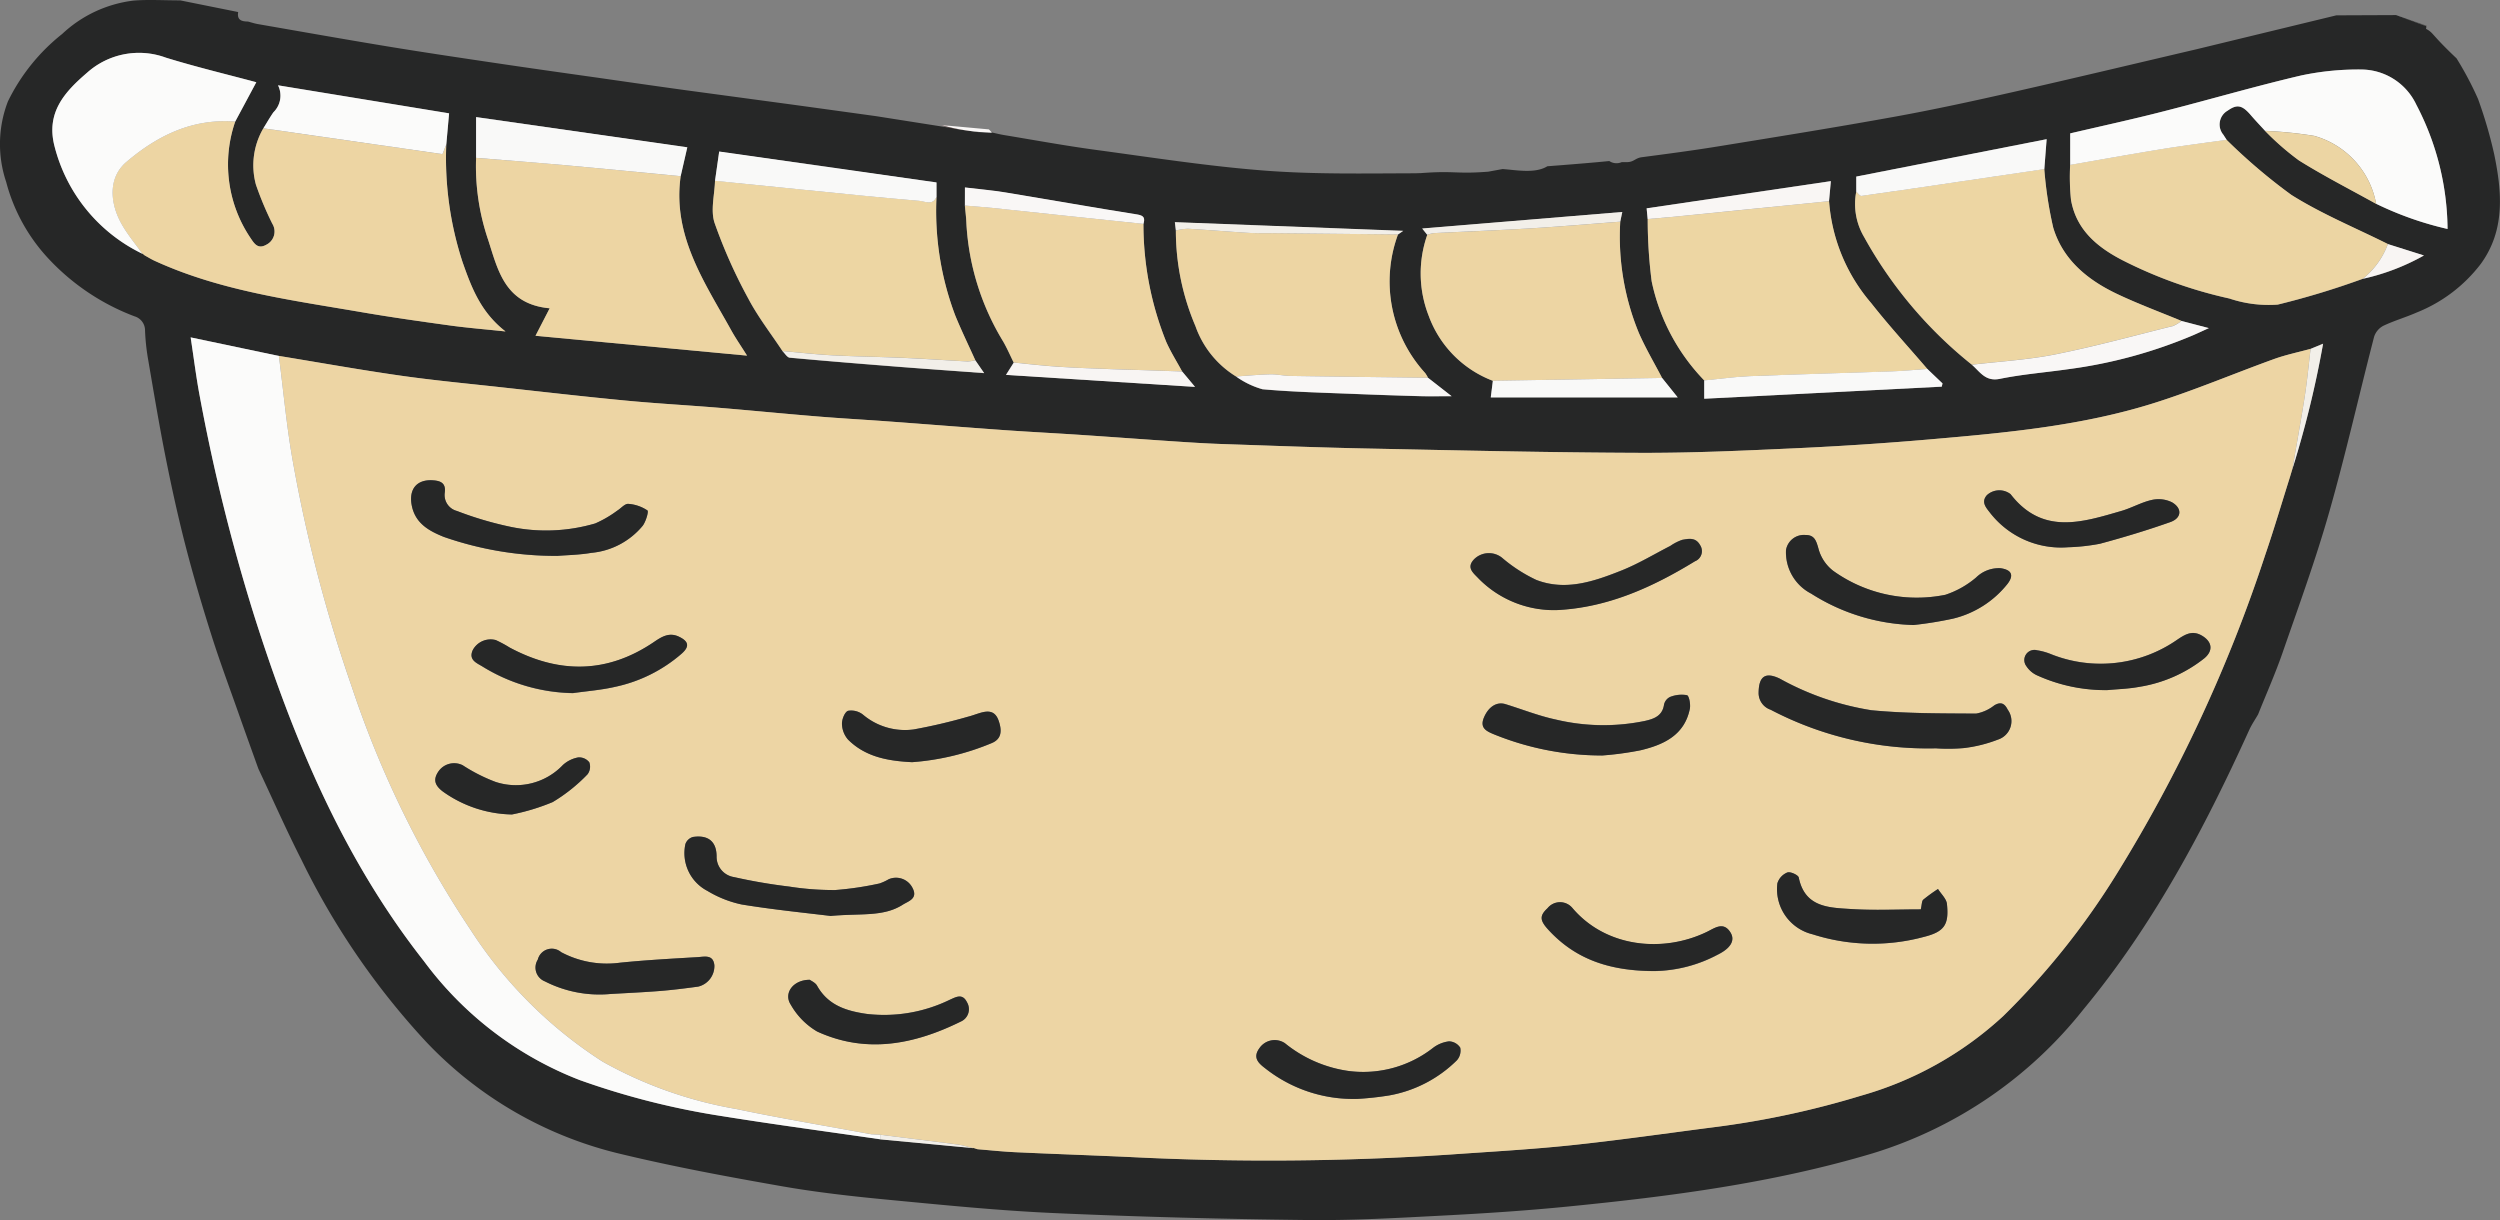
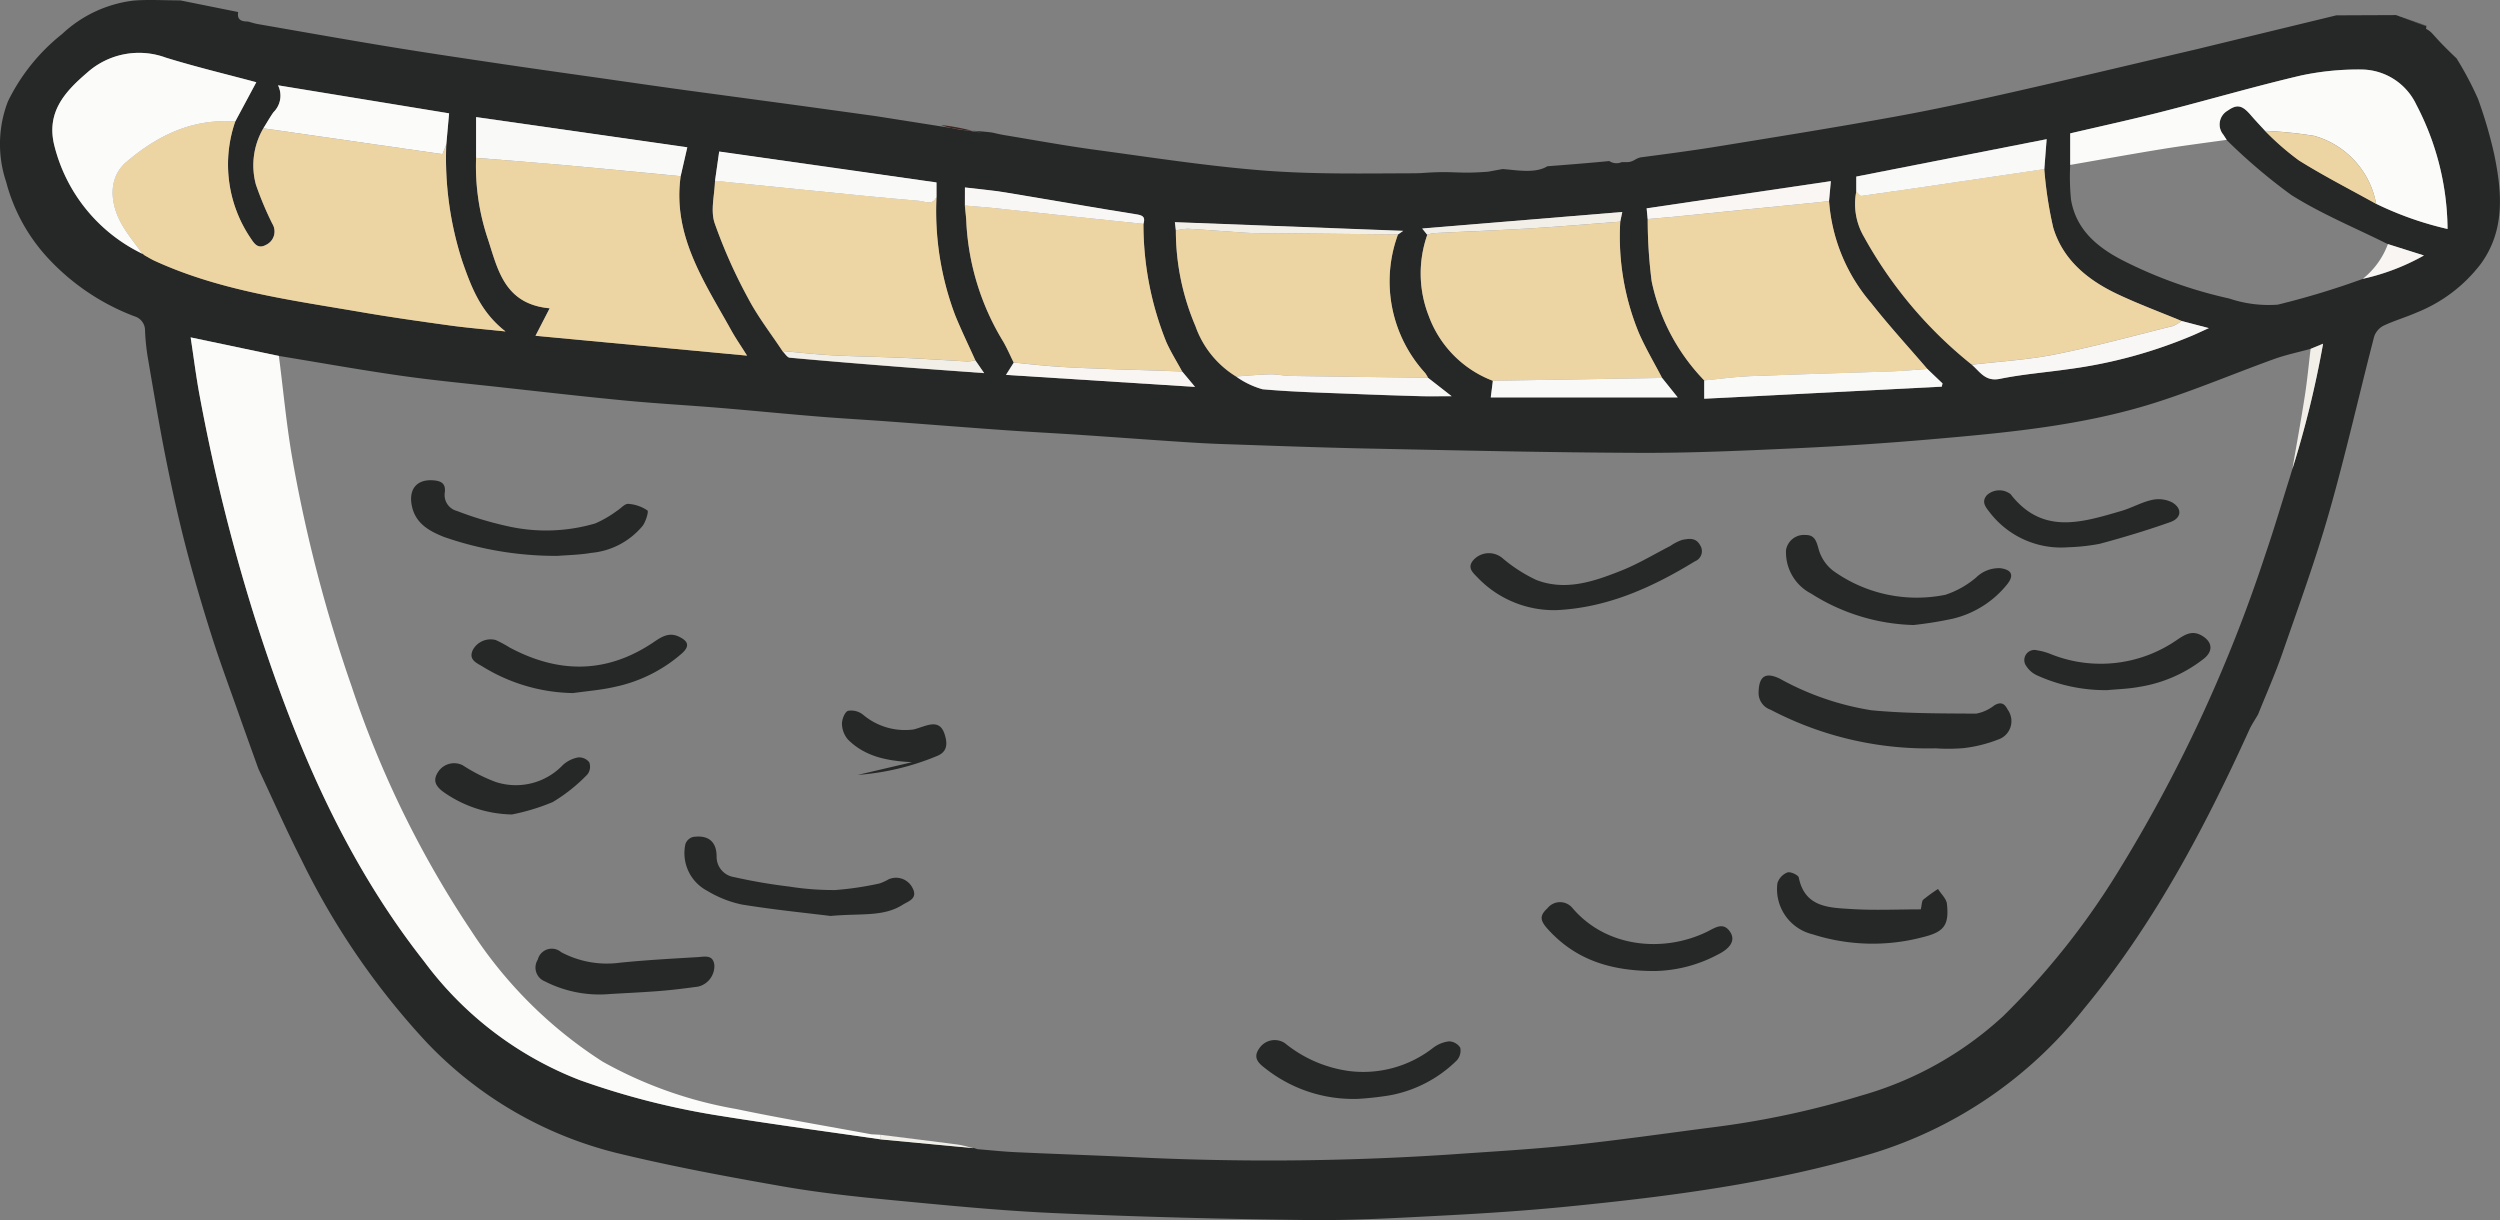
<svg xmlns="http://www.w3.org/2000/svg" id="concept_kago" width="205.154" height="100.129" viewBox="0 0 205.154 100.129">
  <rect x="0" y="0" width="205.154" height="100.129" fill="#808080" stroke="none" />
  <defs>
    <clipPath id="clip-path">
      <rect id="長方形_27" data-name="長方形 27" width="205.154" height="100.129" fill="none" />
    </clipPath>
  </defs>
  <g id="グループ_63" data-name="グループ 63" transform="translate(0 0)" clip-path="url(#clip-path)">
    <path id="パス_122" data-name="パス 122" d="M14.791.031c-1.386,0-2.622-.082-3.842.018A10.37,10.37,0,0,0,5.1,2.789,16,16,0,0,0,.651,8.32a9.728,9.728,0,0,0-.146,6.605,14.67,14.67,0,0,0,3.556,6.387,18.662,18.662,0,0,0,6.973,4.645,1.2,1.2,0,0,1,.868,1.178,17.906,17.906,0,0,0,.242,2.3c.463,2.7.913,5.412,1.448,8.1.481,2.415,1.008,4.825,1.622,7.21.637,2.472,1.36,4.925,2.131,7.361.68,2.152,1.469,4.268,2.22,6.4.538,1.529,1.09,3.052,1.636,4.578,1.182,2.509,2.3,5.045,3.558,7.517A61.514,61.514,0,0,0,34.95,85.473,32.159,32.159,0,0,0,51,94.711c4.321,1.039,8.7,1.85,13.081,2.62,2.9.511,5.847.841,8.785,1.121,4.577.437,9.159.9,13.75,1.1,6.9.31,13.815.484,20.725.566,3.715.042,7.436-.178,11.15-.371,3.393-.177,6.787-.4,10.166-.736,8.464-.838,16.884-1.93,25.073-4.383a35.2,35.2,0,0,0,17.233-11.788c5.746-6.938,9.912-14.8,13.614-22.941.2-.443.483-.849.726-1.274.674-1.686,1.414-3.349,2.009-5.064,1.322-3.815,2.711-7.618,3.817-11.5,1.36-4.771,2.45-9.618,3.693-14.421a1.559,1.559,0,0,1,.749-.9c.89-.425,1.852-.7,2.759-1.1a12.366,12.366,0,0,0,5.253-3.991c2.017-2.779,1.731-5.917,1.093-9a36.8,36.8,0,0,0-1.326-4.533,27.04,27.04,0,0,0-1.762-3.327c-2.366-2.238-1.761-2.056-2.741-2.545l-3.817.587c4.107,2.717,4.06-1,4.108-.7l-.01.027-.006-.047-2.5-.873-4.9.021-11.464,2.78c-5.018,1.175-10.03,2.375-15.055,3.512-3.225.73-6.457,1.435-9.708,2.024-4.833.876-9.686,1.655-14.534,2.443-2.075.338-4.161.61-6.244.885-.51.067-.648.389-1.167.4h-.467a1.058,1.058,0,0,1-1.022-.088c-.164.014-1.308.142-5.086.429-1,.627-2.586.3-3.674.229l-1.183.217c-2.707.207-2.683-.1-5.531.117-.17,0-.341.013-.511.013-4.1.013-8.207.093-12.282-.219-4.65-.357-9.275-1.082-13.9-1.706-2.511-.34-5.006-.8-7.507-1.213-.336-.055-.664-.14-1-.211-.515-.068-1.045-.1-1.571-.146l.764.16L79.3,10.7a10.127,10.127,0,0,1-1.225-.194l-6.182-.974c-1.478-.205-5.643-.781-6.886-.95-2.962-.4-5.926-.8-8.886-1.2-2.38-.328-4.758-.674-7.136-1.014-2.836-.4-5.672-.8-8.505-1.223-2.894-.43-5.789-.861-8.675-1.336-3.553-.586-7.1-1.216-10.646-1.833-.273-.047-.538-.137-.807-.208-.512-.007-.919-.109-.806-.78M152.328,15.734V14.491l15.62-3.069c-.067.873-.129,1.665-.19,2.458a32.609,32.609,0,0,0,.732,4.8c.8,2.668,2.857,4.322,5.293,5.47,1.707.806,3.484,1.464,5.229,2.187l2.249.587c-.537.243-.889.409-1.247.566a39.445,39.445,0,0,1-10.251,2.8c-1.887.272-3.8.42-5.663.8-1.183.239-1.621-.586-2.285-1.155a35.093,35.093,0,0,1-8.845-10.481,5.318,5.318,0,0,1-.644-3.716m-2.084-.869c-.052.556-.1,1.1-.151,1.644a14.444,14.444,0,0,0,3.457,8.361c1.462,1.862,3.068,3.608,4.609,5.406q.622.6,1.247,1.191l-.064.265-19.491.991V31.215a16.572,16.572,0,0,1-4.313-8.133,39.932,39.932,0,0,1-.324-5.106c-.027-.273-.052-.546-.085-.879l15.115-2.232m-17.115,2.528c-.048.231-.109.514-.168.8a20.769,20.769,0,0,0,1.525,9.124c.554,1.267,1.267,2.466,1.908,3.7l1.283,1.6h-15.34c.065-.522.119-.944.171-1.366a9.005,9.005,0,0,1-5.265-5.33,9.536,9.536,0,0,1-.118-6.645c-.164-.2-.327-.409-.415-.518l16.419-1.358m-17.977,1.546-.429.3a11.143,11.143,0,0,0,2.23,11.375,2.843,2.843,0,0,1,.235.389l1.937,1.51c-.956,0-1.706.017-2.455,0q-2.552-.068-5.1-.17c-2.656-.11-5.317-.166-7.963-.4a6.948,6.948,0,0,1-2.166-1.042,7.945,7.945,0,0,1-3.34-4.138,19.943,19.943,0,0,1-1.605-7.84c-.033-.276-.067-.554-.082-.689l18.739.712m-35.967-3.56c1.124.136,2.237.231,3.337.412,3.6.59,7.19,1.234,10.793,1.8.589.093.648.316.52.777A25.8,25.8,0,0,0,95.7,28.055c.369.835.866,1.615,1.3,2.422l1.059,1.268-15.514-.985.637-1.007c-.285-.573-.539-1.162-.858-1.716a20.8,20.8,0,0,1-3.024-9.708c-.017-.487-.082-.974-.125-1.461Zm-20.51-.542c.112-.783.225-1.566.345-2.407q9.012,1.28,17.831,2.537v1.179a24.2,24.2,0,0,0,1.539,9.741c.507,1.242,1.094,2.449,1.646,3.671.219.32.439.638.725,1.053-2.374-.174-4.6-.33-6.83-.5-3.044-.239-6.086-.484-9.125-.763-.212-.02-.395-.351-.592-.537-.946-1.433-2.013-2.8-2.81-4.315A42.125,42.125,0,0,1,58.642,18.3c-.347-1.035,0-2.3.033-3.464M39.068,9.608,56.4,12.088c-.185.811-.365,1.591-.545,2.371C55.172,19.351,57.818,23.152,60,27.1c.372.67.811,1.3,1.3,2.082L43.943,27.554,45.107,25.3c-3.682-.338-4.246-3.14-5.051-5.623a18.774,18.774,0,0,1-.988-6.72ZM12.684,21.4c-.277-.127-.537-.292-.806-.439l-.2-.163.01.031a13.477,13.477,0,0,1-7.225-8.873c-.689-2.742.865-4.427,2.688-5.991A6.384,6.384,0,0,1,13.61,4.73c2.47.764,4.993,1.365,7.424,2.017C20.487,7.769,19.9,8.872,19.3,9.976a10.785,10.785,0,0,0,1.227,9.512c.307.45.6,1,1.314.6a1.209,1.209,0,0,0,.5-1.733A27.11,27.11,0,0,1,21,15.155a6.027,6.027,0,0,1,.609-4.623c.275-.44.532-.892.827-1.317A1.9,1.9,0,0,0,22.813,7l14.038,2.3c-.076.855-.153,1.7-.229,2.551A27.493,27.493,0,0,0,37.955,21.5c.73,2.071,1.484,4.112,3.531,5.7-1.7-.18-3.119-.293-4.53-.488-2.4-.33-4.806-.67-7.2-1.08-5.793-1-11.652-1.744-17.076-4.234m175.431,17.1-.174.579c-.682,2.16-1.322,4.336-2.056,6.478a121.861,121.861,0,0,1-12.141,26.095A61.984,61.984,0,0,1,164.4,83.37,28.672,28.672,0,0,1,152.753,89.9a72.4,72.4,0,0,1-12.21,2.61c-3.875.5-7.745,1.059-11.63,1.468-3.315.347-6.649.529-9.975.766a225.109,225.109,0,0,1-26.206.2c-3.124-.143-6.25-.249-9.374-.394-1.048-.048-2.092-.161-3.138-.246l-.358-.115.014.023-7.646-.722c-4.3-.626-8.614-1.2-12.908-1.891a63.455,63.455,0,0,1-11.744-2.966,28.829,28.829,0,0,1-12.793-9.764c-6.655-8.461-10.716-18.221-13.938-28.378a154.8,154.8,0,0,1-4.456-17.98c-.3-1.566-.491-3.15-.749-4.827l7.245,1.525c3.328.545,6.649,1.142,9.987,1.619,2.739.392,5.5.65,8.25.953,3.4.375,6.8.766,10.2,1.091,2.55.243,5.11.382,7.663.593,2.738.225,5.473.5,8.211.721,1.879.154,3.763.256,5.643.395,3.2.235,6.406.493,9.609.719,2.128.151,4.258.256,6.387.4,2.466.164,4.932.35,7.4.514,1.328.089,2.656.177,3.986.222,4.057.139,8.113.292,12.172.375,7.381.15,14.764.323,22.145.351,4.277.017,8.556-.181,12.829-.377q5.513-.253,11.011-.728c6.242-.542,12.5-1.108,18.5-3.017,3.291-1.046,6.482-2.4,9.733-3.575.974-.351,2-.562,3-.838l1.022-.423a82.709,82.709,0,0,1-2.52,10.288Zm-5.648-27.4c.082.129.167.256.251.384a46.42,46.42,0,0,0,5.32,4.523c2.5,1.571,5.266,2.707,7.918,4.03l2.959.934a18.2,18.2,0,0,1-5.017,1.917A66.8,66.8,0,0,1,186.916,25a10.1,10.1,0,0,1-3.969-.5,36.858,36.858,0,0,1-8.794-3.153c-2.068-1.074-3.78-2.506-4.2-4.949a18.719,18.719,0,0,1-.068-2.864V10.944c2.564-.6,5.109-1.152,7.63-1.8,3.777-.961,7.521-2.061,11.314-2.95a22.511,22.511,0,0,1,4.928-.491,5.02,5.02,0,0,1,4.529,2.885,22.3,22.3,0,0,1,2.564,10.2,27.251,27.251,0,0,1-5.857-2.064c-2.119-1.178-4.285-2.283-6.339-3.565a22.27,22.27,0,0,1-2.779-2.425c-.394-.43-.8-.854-1.181-1.3-.7-.814-1.118-.9-1.877-.364a1.307,1.307,0,0,0-.35,2" transform="translate(0 0)" fill="#262727" />
    <path id="パス_123" data-name="パス 123" d="M57.161,7.739a17.214,17.214,0,0,0-2.6-.486,5.439,5.439,0,0,0,.851.249l1.226.194c.174.017.351.028.527.042" transform="translate(22.663 3.006)" fill="#3f2522" />
-     <path id="パス_124" data-name="パス 124" d="M181.222,30.664c-.682,2.16-1.322,4.336-2.056,6.478a121.861,121.861,0,0,1-12.141,26.095,61.928,61.928,0,0,1-9.346,11.727A28.692,28.692,0,0,1,146.033,81.5a72.505,72.505,0,0,1-12.21,2.609c-3.875.5-7.745,1.059-11.63,1.468-3.315.348-6.649.529-9.975.766a224.8,224.8,0,0,1-26.206.2c-3.124-.143-6.25-.249-9.374-.394-1.048-.048-2.092-.161-3.138-.246l-.357-.115.013.023c-.433-.1-.862-.238-1.3-.3-2.112-.279-4.229-.535-6.344-.8l-.36-.017-.372-.02c-3.7-.685-7.405-1.305-11.083-2.075a34.458,34.458,0,0,1-10.963-3.887A35.956,35.956,0,0,1,31.956,67.986a83.324,83.324,0,0,1-9.81-20.044A120.2,120.2,0,0,1,17.32,29.5c-.52-2.874-.777-5.8-1.154-8.7,3.328.545,6.649,1.142,9.987,1.619,2.739.392,5.5.65,8.25.953,3.4.375,6.8.766,10.2,1.091,2.55.245,5.11.382,7.663.593,2.739.227,5.473.5,8.211.721,1.879.154,3.763.256,5.643.395,3.2.235,6.406.493,9.609.721,2.128.15,4.258.256,6.387.4,2.466.164,4.932.35,7.4.514,1.328.089,2.657.177,3.986.222,4.057.139,8.114.293,12.172.375,7.381.151,14.764.324,22.145.351,4.277.017,8.556-.181,12.829-.377q5.513-.253,11.011-.728c6.242-.542,12.5-1.107,18.5-3.017,3.291-1.046,6.482-2.4,9.733-3.575.974-.351,2-.562,3-.838-.157,1.3-.277,2.595-.478,3.883-.311,2-.677,3.988-1.019,5.981v0l-.174.579M152.181,53a15.2,15.2,0,0,0,2.23-.021,11.375,11.375,0,0,0,2.827-.7,1.594,1.594,0,0,0,.8-2.455c-.248-.507-.556-.675-1.1-.354a3.364,3.364,0,0,1-1.494.678c-2.864-.02-5.74,0-8.587-.275a22.872,22.872,0,0,1-7.535-2.6c-1.188-.566-1.709-.173-1.726,1.158a1.447,1.447,0,0,0,.987,1.4A27.759,27.759,0,0,0,152.181,53M38.978,37.209c.8-.065,1.825-.078,2.826-.251a6.2,6.2,0,0,0,4.223-2.223c.258-.348.5-1.171.382-1.253a3.218,3.218,0,0,0-1.571-.538c-.289-.021-.6.369-.913.559a9.139,9.139,0,0,1-1.8,1.046,14.321,14.321,0,0,1-6.958.277,28.444,28.444,0,0,1-4.389-1.3,1.351,1.351,0,0,1-1-1.5c.108-.773-.321-.971-.961-1.016-1.326-.092-2,.716-1.753,2.031.277,1.5,1.418,2.121,2.63,2.61a27.9,27.9,0,0,0,9.284,1.56M150.3,42.884a30.847,30.847,0,0,0,3.26-.527,8.131,8.131,0,0,0,4.445-2.836c.566-.728.347-1.172-.572-1.3a2.671,2.671,0,0,0-1.992.76,7.509,7.509,0,0,1-2.528,1.423,11.784,11.784,0,0,1-9.2-1.966,3.4,3.4,0,0,1-1.22-1.852c-.187-.66-.337-1.1-1.074-1.091a1.486,1.486,0,0,0-1.58,1.233,3.816,3.816,0,0,0,2.068,3.582,16.422,16.422,0,0,0,8.395,2.574M124.7,53.589a26.242,26.242,0,0,0,3.2-.43c1.88-.449,3.6-1.22,4.052-3.4.074-.364-.058-1.073-.235-1.124a2.553,2.553,0,0,0-1.389.147.917.917,0,0,0-.494.631c-.134.934-.845,1.171-1.566,1.335a16.793,16.793,0,0,1-7.327-.116c-1.4-.3-2.744-.839-4.117-1.26-.74-.228-1.4.236-1.76,1.079s.14,1.113.749,1.37a23.505,23.505,0,0,0,8.892,1.765M61.427,66.758c2.473-.235,4.326.1,5.937-.926.463-.294,1.263-.491.8-1.372a1.515,1.515,0,0,0-1.962-.713,4.032,4.032,0,0,1-.753.347,26.2,26.2,0,0,1-3.621.537,23.272,23.272,0,0,1-3.783-.283,45.364,45.364,0,0,1-4.536-.779,1.684,1.684,0,0,1-1.423-1.71c-.013-1.212-.692-1.765-1.939-1.583a.918.918,0,0,0-.621.586A3.489,3.489,0,0,0,51.333,64.7a9.076,9.076,0,0,0,2.809,1.114c2.642.432,5.312.7,7.285.94m59.551-25.1c4.187-.187,7.878-1.857,11.395-4.009a.894.894,0,0,0,.423-1.324c-.364-.657-.94-.528-1.464-.435a3.983,3.983,0,0,0-.984.5c-1.338.685-2.636,1.475-4.028,2.027-2.235.888-4.563,1.693-6.968.764a12.5,12.5,0,0,1-2.819-1.826,1.726,1.726,0,0,0-2.257.1c-.719.718-.084,1.157.347,1.619a8.664,8.664,0,0,0,6.353,2.582M150.9,66.22c-1.931,0-3.819.092-5.694-.027-1.823-.116-3.814-.12-4.316-2.585-.042-.211-.7-.508-.933-.418a1.4,1.4,0,0,0-.822.892,3.813,3.813,0,0,0,2.9,4.186,16.124,16.124,0,0,0,9.1.217c1.71-.426,2.091-1.005,1.915-2.707-.044-.43-.479-.821-.735-1.23a13.5,13.5,0,0,0-1.206.875c-.13.115-.112.4-.207.8m-46.28,15.551a25.8,25.8,0,0,0,2.653-.287,10.508,10.508,0,0,0,5.561-2.885,1.2,1.2,0,0,0,.275-1.033,1.13,1.13,0,0,0-.923-.521,2.719,2.719,0,0,0-1.307.531,9.3,9.3,0,0,1-6.921,1.905A10.64,10.64,0,0,1,98.719,77.2a1.514,1.514,0,0,0-2.094.42c-.573.786-.057,1.24.515,1.672a11.64,11.64,0,0,0,7.482,2.483m-64.309-33.3c1.152-.166,2.323-.252,3.453-.515a12.192,12.192,0,0,0,5.469-2.732c.655-.587.552-1.011-.243-1.387s-1.418.017-2.048.443c-3.852,2.612-7.807,2.612-11.843.452a10,10,0,0,0-1.137-.61,1.666,1.666,0,0,0-1.883.815c-.368.8.293,1.056.766,1.339a14.559,14.559,0,0,0,7.468,2.2m88.753,22.807a11.39,11.39,0,0,0,5.153-1.335c1.08-.525,1.469-1.181,1.069-1.829-.572-.922-1.284-.371-1.924-.059-3.582,1.745-8.3,1.315-11.068-1.973a1.32,1.32,0,0,0-2.027.042c-.665.617-.636,1,.076,1.775,2.211,2.4,5,3.379,8.72,3.379M59.737,72c-1.37,0-2.177,1.111-1.559,2.047a5.93,5.93,0,0,0,2.159,2.191c4.033,1.849,7.977,1.062,11.787-.817a1.107,1.107,0,0,0,.508-1.588c-.377-.759-.924-.411-1.413-.2a12.292,12.292,0,0,1-6.806,1.161c-1.675-.241-3.184-.7-4.083-2.316-.14-.253-.481-.395-.593-.483M43.288,73.171c1.389-.082,2.777-.143,4.163-.255,1.043-.084,2.085-.217,3.123-.357a1.733,1.733,0,0,0,1.332-1.754c-.095-.906-.817-.7-1.36-.667-2.129.126-4.263.242-6.383.457a7.982,7.982,0,0,1-4.833-.866,1.182,1.182,0,0,0-1.915.616,1.217,1.217,0,0,0,.579,1.781,9.842,9.842,0,0,0,5.295,1.045M163.042,36.5a16.485,16.485,0,0,0,2.564-.287c1.941-.522,3.87-1.106,5.765-1.774.94-.331,1.005-1.128.144-1.629a2.484,2.484,0,0,0-1.656-.19c-.855.193-1.646.657-2.494.9-3.232.94-6.485,2-9.093-1.376a1.506,1.506,0,0,0-1.947.085c-.5.578-.05,1.032.273,1.458a7.38,7.38,0,0,0,6.444,2.81M68.122,54.14a20.94,20.94,0,0,0,6.5-1.55c.793-.314.931-.93.607-1.859-.293-.838-.875-.834-1.56-.621-.321.1-.637.224-.963.3a44.612,44.612,0,0,1-4.459,1.042,5.335,5.335,0,0,1-4.142-1.209,1.551,1.551,0,0,0-1.232-.321c-.27.093-.511.7-.5,1.072a2.034,2.034,0,0,0,.5,1.287c1.414,1.417,3.25,1.76,5.252,1.856m98.042-5.913c.886-.086,1.785-.106,2.656-.27a11.47,11.47,0,0,0,5.347-2.341c.774-.643.641-1.4-.246-1.893-.77-.423-1.356-.051-1.956.352a10.993,10.993,0,0,1-10.371,1.2,4.99,4.99,0,0,0-1.144-.32.83.83,0,0,0-.883,1.3,2.073,2.073,0,0,0,.948.787,13.566,13.566,0,0,0,5.65,1.181M35.286,58.431a17.435,17.435,0,0,0,3.351-1.018,13.714,13.714,0,0,0,2.86-2.281,1.041,1.041,0,0,0,.143-.985,1.058,1.058,0,0,0-.907-.4,2.54,2.54,0,0,0-1.263.626,5.32,5.32,0,0,1-5.535,1.379,13.954,13.954,0,0,1-2.683-1.363,1.566,1.566,0,0,0-2,.525c-.446.668-.279,1.134.367,1.629a10.032,10.032,0,0,0,5.67,1.886" transform="translate(6.719 8.406)" fill="#edd5a4" />
    <path id="パス_125" data-name="パス 125" d="M18.293,21.083c.377,2.9.634,5.823,1.154,8.7a120.225,120.225,0,0,0,4.825,18.439,83.434,83.434,0,0,0,9.812,20.044A35.965,35.965,0,0,0,44.862,78.992a34.44,34.44,0,0,0,10.96,3.886c3.678.772,7.39,1.39,11.085,2.075l.372.02.361.017c0,.125,0,.249,0,.374-4.3-.626-8.614-1.2-12.908-1.89a63.417,63.417,0,0,1-11.743-2.967,28.821,28.821,0,0,1-12.793-9.764c-6.656-8.46-10.716-18.221-13.938-28.378A155.026,155.026,0,0,1,11.8,24.385c-.294-1.564-.49-3.148-.746-4.827l7.244,1.525" transform="translate(4.592 8.129)" fill="#fbfbfa" />
    <path id="パス_126" data-name="パス 126" d="M33.908,8.938a27.46,27.46,0,0,0,1.334,9.643c.73,2.073,1.484,4.112,3.529,5.7-1.7-.18-3.117-.293-4.529-.487-2.4-.331-4.806-.671-7.2-1.082-5.794-1-11.652-1.744-17.076-4.234-.277-.127-.538-.292-.806-.439l-.2-.163.01.031c-.563-.79-1.193-1.543-1.675-2.381-1.018-1.767-1.155-3.87.355-5.154C10.24,8.177,13.1,6.788,16.59,7.057a10.789,10.789,0,0,0,1.226,9.512c.307.452.6,1,1.315.6a1.211,1.211,0,0,0,.5-1.734,26.774,26.774,0,0,1-1.342-3.2,6.028,6.028,0,0,1,.609-4.623L33.6,9.729c.137-.348.224-.571.31-.791" transform="translate(2.714 2.919)" fill="#edd5a3" />
    <path id="パス_127" data-name="パス 127" d="M44.392,10.656c-.687,4.891,1.959,8.692,4.148,12.64.371.671.81,1.3,1.3,2.084l-17.36-1.629c.386-.752.733-1.421,1.164-2.257-3.684-.338-4.246-3.14-5.052-5.623a18.806,18.806,0,0,1-.988-6.72c2.48.2,4.962.389,7.441.613,3.117.282,6.233.593,9.349.892" transform="translate(11.465 3.804)" fill="#edd5a3" />
    <path id="パス_128" data-name="パス 128" d="M123.065,9.8a32.8,32.8,0,0,0,.732,4.8c.8,2.668,2.858,4.322,5.293,5.47,1.707.806,3.484,1.464,5.229,2.187a2.712,2.712,0,0,1-.687.413c-3.215.8-6.416,1.68-9.662,2.33-2.249.45-4.563.579-6.847.851a35.114,35.114,0,0,1-8.845-10.481,5.326,5.326,0,0,1-.644-3.716c.14.12.3.361.419.344,2.671-.371,5.338-.77,8.005-1.164q3.5-.516,7.006-1.035" transform="translate(44.693 4.075)" fill="#edd6a3" />
    <path id="パス_129" data-name="パス 129" d="M59.679,11.789a24.211,24.211,0,0,0,1.539,9.742c.507,1.24,1.094,2.448,1.645,3.671a3.049,3.049,0,0,1-.629.1c-1.75-.091-3.5-.217-5.248-.294-1.939-.086-3.882-.106-5.82-.208-1.377-.072-2.751-.231-4.125-.351-.947-1.434-2.013-2.8-2.81-4.316a41.983,41.983,0,0,1-2.763-6.192c-.347-1.035,0-2.3.034-3.464q3.572.361,7.146.721c3.206.319,6.413.654,9.625.922.447.037,1.1.419,1.406-.333" transform="translate(17.173 4.356)" fill="#edd6a3" />
    <path id="パス_130" data-name="パス 130" d="M100.152,26.37a16.561,16.561,0,0,1-4.313-8.133,40.208,40.208,0,0,1-.326-5.106c.644-.057,1.288-.106,1.93-.17q3.079-.3,6.155-.617l6.8-.682a14.435,14.435,0,0,0,3.457,8.362c1.461,1.86,3.068,3.608,4.608,5.406-.954.067-1.91.161-2.865.2-3.9.139-7.8.239-11.695.395-1.251.051-2.5.229-3.746.35" transform="translate(39.7 4.847)" fill="#edd6a3" />
-     <path id="パス_131" data-name="パス 131" d="M132.844,8.1a46.422,46.422,0,0,0,5.32,4.523c2.5,1.571,5.265,2.707,7.918,4.03a6.56,6.56,0,0,1-2.058,2.851,66.821,66.821,0,0,1-6.982,2.121,10.092,10.092,0,0,1-3.968-.5,36.789,36.789,0,0,1-8.8-3.154c-2.068-1.074-3.778-2.5-4.2-4.948a18.556,18.556,0,0,1-.068-2.865c2.513-.436,5.024-.892,7.543-1.3,1.758-.286,3.526-.507,5.29-.757" transform="translate(49.873 3.369)" fill="#ecd5a3" />
    <path id="パス_132" data-name="パス 132" d="M98.73,12.85a20.766,20.766,0,0,0,1.525,9.124c.554,1.268,1.267,2.466,1.908,3.7l-12.394.208-1.492.025a9.007,9.007,0,0,1-5.265-5.331,9.532,9.532,0,0,1-.118-6.644,2.739,2.739,0,0,1,.535-.14c2.646-.133,5.294-.231,7.938-.391,2.456-.149,4.909-.362,7.363-.548" transform="translate(34.231 5.341)" fill="#edd5a3" />
    <path id="パス_133" data-name="パス 133" d="M73.11,25.383a7.925,7.925,0,0,1-3.34-4.138,19.946,19.946,0,0,1-1.608-7.84,4.749,4.749,0,0,1,.991-.146c1.662.1,3.324.241,4.985.338.745.045,1.491.021,2.235.028l10.017.1A11.142,11.142,0,0,0,88.622,25.1a3.158,3.158,0,0,1,.235.389c-3.764-.048-7.527-.092-11.29-.151-.551-.008-1.1-.143-1.652-.132-.936.021-1.87.113-2.806.176" transform="translate(28.331 5.511)" fill="#edd5a3" />
    <path id="パス_134" data-name="パス 134" d="M70.584,13.42A25.817,25.817,0,0,0,72.456,23.1c.371.837.866,1.617,1.3,2.422-1.908-.061-3.818-.116-5.726-.185-1.478-.054-2.956-.1-4.43-.2-1.223-.079-2.442-.225-3.662-.341-.285-.573-.538-1.164-.856-1.717a20.774,20.774,0,0,1-3.025-9.707c-.017-.488-.082-.974-.125-1.461.766.065,1.532.12,2.295.2,1.924.2,3.845.409,5.767.613q3.294.348,6.587.692" transform="translate(23.249 4.953)" fill="#edd5a3" />
    <path id="パス_135" data-name="パス 135" d="M132.838,9.8c-1.764.251-3.532.471-5.29.757-2.518.409-5.03.865-7.543,1.3V9.27c2.564-.6,5.109-1.152,7.63-1.8,3.777-.963,7.52-2.061,11.314-2.95a22.511,22.511,0,0,1,4.928-.491,5.022,5.022,0,0,1,4.529,2.885,22.3,22.3,0,0,1,2.564,10.2,27.189,27.189,0,0,1-5.858-2.065,7.128,7.128,0,0,0-5.085-5.578,34,34,0,0,0-4.032-.411c-.395-.432-.8-.854-1.181-1.3-.7-.813-1.12-.9-1.879-.362a1.307,1.307,0,0,0-.348,2c.081.129.167.256.251.384" transform="translate(49.88 1.676)" fill="#fbfbfa" />
    <path id="パス_136" data-name="パス 136" d="M18.042,8.7c-3.488-.269-6.351,1.12-8.934,3.314C7.6,13.3,7.735,15.4,8.753,17.167c.481.837,1.111,1.59,1.675,2.381A13.483,13.483,0,0,1,3.2,10.674c-.689-2.742.865-4.427,2.688-5.99a6.379,6.379,0,0,1,6.457-1.233c2.472.764,4.994,1.365,7.425,2.019-.548,1.021-1.138,2.125-1.73,3.228" transform="translate(1.262 1.279)" fill="#fbfbfa" />
-     <path id="パス_137" data-name="パス 137" d="M58.475,7.605a2.178,2.178,0,0,1,.248.273,17.235,17.235,0,0,1-4.176-.631" transform="translate(22.672 3.012)" fill="#f9f7f6" />
    <path id="パス_138" data-name="パス 138" d="M30.277,9.8c-.086.221-.173.443-.31.791l-14.7-2.118c.275-.44.531-.892.827-1.317a1.9,1.9,0,0,0,.377-2.211l14.039,2.3c-.076.856-.153,1.7-.229,2.551" transform="translate(6.344 2.056)" fill="#fbfbfa" />
    <path id="パス_139" data-name="パス 139" d="M44.387,11.638c-3.116-.3-6.232-.61-9.349-.892-2.479-.224-4.96-.409-7.441-.613V6.787L44.93,9.267c-.187.811-.365,1.591-.544,2.371" transform="translate(11.471 2.821)" fill="#f9f9f8" />
    <path id="パス_140" data-name="パス 140" d="M59.624,12.5c-.309.752-.958.369-1.406.333-3.212-.268-6.419-.6-9.625-.922q-3.574-.355-7.146-.721l.344-2.407,17.833,2.537Z" transform="translate(17.227 3.65)" fill="#f9f9f8" />
    <path id="パス_141" data-name="パス 141" d="M123.034,10.526q-3.5.518-7.006,1.035c-2.667.394-5.334.793-8.005,1.164-.122.017-.279-.224-.419-.344V11.137l15.622-3.069c-.068.873-.13,1.665-.191,2.458" transform="translate(44.725 3.354)" fill="#f9f9f8" />
    <path id="パス_142" data-name="パス 142" d="M98.79,22.327c1.249-.12,2.494-.3,3.746-.35,3.9-.156,7.8-.256,11.695-.395.956-.034,1.911-.129,2.865-.2l1.249,1.191-.064.265-19.491.99Z" transform="translate(41.062 8.89)" fill="#f9f9f8" />
    <path id="パス_143" data-name="パス 143" d="M141.41,1.784l-.016-.018L138.9.891" transform="translate(57.732 0.37)" fill="#f8f5f3" />
    <path id="パス_144" data-name="パス 144" d="M114.306,22.2c2.285-.272,4.6-.4,6.847-.851,3.246-.65,6.447-1.529,9.662-2.329a2.759,2.759,0,0,0,.687-.415l2.249.587c-.537.243-.889.409-1.247.566a39.339,39.339,0,0,1-10.249,2.8c-1.888.272-3.8.42-5.664.8-1.183.239-1.621-.587-2.285-1.157" transform="translate(47.511 7.733)" fill="#f9f7f6" />
    <path id="パス_145" data-name="パス 145" d="M86.589,22.14l1.492-.025,12.394-.208c.415.518.83,1.036,1.283,1.6H86.416c.067-.522.119-.944.173-1.366" transform="translate(35.919 9.105)" fill="#f9f9f8" />
    <path id="パス_146" data-name="パス 146" d="M71.657,21.875c.936-.062,1.87-.154,2.806-.176.549-.011,1.1.123,1.652.132,3.763.059,7.526.1,11.29.151l1.934,1.51c-.954,0-1.7.017-2.455,0q-2.548-.068-5.1-.17c-2.656-.11-5.317-.166-7.962-.4a6.97,6.97,0,0,1-2.166-1.043" transform="translate(29.784 9.019)" fill="#f9f7f6" />
    <path id="パス_147" data-name="パス 147" d="M131.3,7.59A34,34,0,0,1,135.332,8a7.126,7.126,0,0,1,5.085,5.578c-2.119-1.178-4.284-2.282-6.338-3.565A22.045,22.045,0,0,1,131.3,7.59" transform="translate(54.574 3.155)" fill="#ecd5a3" />
    <path id="パス_148" data-name="パス 148" d="M110.417,12.143l-6.8.682c-2.051.205-4.1.415-6.154.617-.643.064-1.287.113-1.93.168-.027-.273-.052-.546-.084-.879L110.568,10.5c-.051.555-.1,1.1-.151,1.642" transform="translate(39.676 4.365)" fill="#f9f6f4" />
    <path id="パス_149" data-name="パス 149" d="M70.584,13.858q-3.293-.346-6.587-.692c-1.922-.2-3.843-.415-5.767-.613-.763-.078-1.529-.133-2.295-.2V10.864c1.124.136,2.238.231,3.337.411,3.6.592,7.191,1.234,10.794,1.806.589.093.647.316.518.777" transform="translate(23.249 4.516)" fill="#f9f7f6" />
    <path id="パス_150" data-name="パス 150" d="M58.952,21.019c1.22.116,2.439.262,3.662.341,1.474.095,2.952.142,4.43.2,1.908.069,3.818.125,5.726.185.334.4.667.8,1.059,1.268l-15.513-.984c.283-.449.459-.728.636-1.007" transform="translate(24.239 8.737)" fill="#f8f5f3" />
    <path id="パス_151" data-name="パス 151" d="M98.693,13.084c-2.453.185-4.907.4-7.363.548-2.643.16-5.292.258-7.938.391a2.739,2.739,0,0,0-.535.14l-.415-.52,16.419-1.356c-.048.229-.109.512-.168.8" transform="translate(34.267 5.107)" fill="#f2efe9" />
    <path id="パス_152" data-name="パス 152" d="M86.415,13.887l-10.019-.1c-.745-.008-1.492.016-2.234-.028-1.663-.1-3.323-.243-4.986-.34a4.916,4.916,0,0,0-.99.146c-.033-.276-.065-.552-.082-.688l18.739.712-.429.3" transform="translate(28.308 5.352)" fill="#f2efe9" />
    <path id="パス_153" data-name="パス 153" d="M45.361,20.35c1.375.12,2.746.279,4.125.351,1.938.1,3.879.123,5.82.21,1.748.078,3.5.2,5.246.293a2.943,2.943,0,0,0,.629-.1c.221.319.44.638.726,1.053-2.375-.174-4.6-.33-6.832-.505-3.041-.239-6.086-.483-9.124-.763-.211-.02-.394-.35-.59-.535" transform="translate(18.854 8.459)" fill="#f2efe9" />
    <path id="パス_154" data-name="パス 154" d="M132.883,30.212c.343-1.993.708-3.982,1.019-5.981.2-1.287.323-2.588.478-3.883l1.024-.423a82.719,82.719,0,0,1-2.521,10.288" transform="translate(55.232 8.282)" fill="#f2efe9" />
    <path id="パス_155" data-name="パス 155" d="M136.967,17a6.544,6.544,0,0,0,2.058-2.851l2.959.934A18.217,18.217,0,0,1,136.967,17" transform="translate(56.93 5.879)" fill="#f8f5f3" />
    <path id="パス_156" data-name="パス 156" d="M51.022,66.153c0-.125,0-.249,0-.374,2.115.265,4.23.521,6.344.8.439.058.866.194,1.3.3l-7.644-.722" transform="translate(21.207 27.341)" fill="#f2efe9" />
    <path id="パス_157" data-name="パス 157" d="M132.76,27.769l.174-.579-.174.579" transform="translate(55.181 11.302)" fill="#f2efe9" />
    <path id="パス_158" data-name="パス 158" d="M56.413,66.538l.358.115-.358-.115" transform="translate(23.448 27.656)" fill="#f2efe9" />
    <path id="パス_159" data-name="パス 159" d="M140.677,1.528l-.01.025-.006-.045.016.02" transform="translate(58.465 0.627)" fill="#f8f5f3" />
    <path id="パス_160" data-name="パス 160" d="M8.25,14.689l.2.163-.2-.163" transform="translate(3.429 6.106)" fill="#fbfbfa" />
    <path id="パス_161" data-name="パス 161" d="M116.528,45.132a27.774,27.774,0,0,1-13.6-3.165,1.447,1.447,0,0,1-.987-1.4c.017-1.329.538-1.723,1.727-1.157a22.862,22.862,0,0,0,7.534,2.6c2.847.272,5.723.256,8.587.276a3.364,3.364,0,0,0,1.494-.678c.541-.321.849-.153,1.1.354a1.594,1.594,0,0,1-.8,2.455,11.375,11.375,0,0,1-2.827.7,15.4,15.4,0,0,1-2.23.021" transform="translate(42.373 16.276)" fill="#262727" />
    <path id="パス_162" data-name="パス 162" d="M35.793,34.046a27.938,27.938,0,0,1-9.284-1.56c-1.212-.49-2.351-1.111-2.63-2.61-.243-1.317.426-2.123,1.753-2.031.64.044,1.069.243.961,1.015a1.351,1.351,0,0,0,1,1.5,28.491,28.491,0,0,0,4.389,1.3,14.3,14.3,0,0,0,6.958-.276,9.19,9.19,0,0,0,1.8-1.046c.31-.19.623-.58.912-.561a3.242,3.242,0,0,1,1.571.538c.118.084-.125.9-.382,1.254A6.2,6.2,0,0,1,38.62,33.8c-1,.171-2.03.184-2.827.251" transform="translate(9.905 11.57)" fill="#262727" />
    <path id="パス_163" data-name="パス 163" d="M114,38.4a16.422,16.422,0,0,1-8.395-2.574,3.814,3.814,0,0,1-2.068-3.582,1.488,1.488,0,0,1,1.58-1.233c.739-.006.888.432,1.076,1.091a3.4,3.4,0,0,0,1.219,1.852,11.785,11.785,0,0,0,9.2,1.966,7.522,7.522,0,0,0,2.528-1.423,2.668,2.668,0,0,1,1.99-.76c.919.127,1.138.572.572,1.3a8.139,8.139,0,0,1-4.445,2.836A30.848,30.848,0,0,1,114,38.4" transform="translate(43.028 12.89)" fill="#262727" />
-     <path id="パス_164" data-name="パス 164" d="M95.7,45.262A23.538,23.538,0,0,1,86.81,43.5c-.607-.256-1.11-.531-.749-1.369s1.018-1.307,1.76-1.08c1.373.422,2.718.963,4.117,1.261a16.793,16.793,0,0,0,7.327.116c.721-.164,1.433-.4,1.566-1.335a.914.914,0,0,1,.494-.631,2.554,2.554,0,0,1,1.389-.147c.178.051.309.76.235,1.123-.446,2.179-2.17,2.95-4.053,3.4a26.192,26.192,0,0,1-3.194.43" transform="translate(35.721 16.735)" fill="#262727" />
    <path id="パス_165" data-name="パス 165" d="M51.648,55.008c-1.975-.245-4.642-.508-7.284-.94a9.07,9.07,0,0,1-2.81-1.114,3.491,3.491,0,0,1-1.808-3.841.917.917,0,0,1,.623-.586c1.247-.184,1.928.369,1.939,1.581a1.684,1.684,0,0,0,1.424,1.71,45.13,45.13,0,0,0,4.534.779,23.273,23.273,0,0,0,3.783.285,26.174,26.174,0,0,0,3.621-.538A4.032,4.032,0,0,0,56.425,52a1.514,1.514,0,0,1,1.961.713c.462.881-.336,1.077-.8,1.372-1.612,1.028-3.464.691-5.939.926" transform="translate(16.498 20.156)" fill="#262727" />
    <path id="パス_166" data-name="パス 166" d="M92.267,37.083A8.669,8.669,0,0,1,85.912,34.5c-.43-.463-1.065-.9-.345-1.618a1.724,1.724,0,0,1,2.255-.1,12.538,12.538,0,0,0,2.82,1.826c2.405.929,4.733.123,6.966-.764,1.392-.552,2.69-1.341,4.029-2.027a3.975,3.975,0,0,1,.982-.5c.525-.093,1.1-.221,1.464.435a.893.893,0,0,1-.422,1.324c-3.516,2.152-7.207,3.822-11.395,4.009" transform="translate(35.43 12.985)" fill="#262727" />
    <path id="パス_167" data-name="パス 167" d="M114.807,53.609c.095-.4.076-.682.205-.8a14.032,14.032,0,0,1,1.208-.875c.256.409.691.8.735,1.23.176,1.7-.205,2.282-1.915,2.707a16.124,16.124,0,0,1-9.1-.215,3.815,3.815,0,0,1-2.9-4.187,1.4,1.4,0,0,1,.822-.892c.238-.089.89.207.933.418.5,2.465,2.493,2.47,4.316,2.585,1.874.119,3.763.027,5.694.027" transform="translate(42.815 21.017)" fill="#262727" />
    <path id="パス_168" data-name="パス 168" d="M81.072,65.12a11.634,11.634,0,0,1-7.482-2.482c-.571-.432-1.089-.886-.515-1.673a1.514,1.514,0,0,1,2.094-.42A10.615,10.615,0,0,0,80.41,62.83a9.308,9.308,0,0,0,6.923-1.9,2.7,2.7,0,0,1,1.305-.532,1.137,1.137,0,0,1,.923.521,1.2,1.2,0,0,1-.275,1.033,10.508,10.508,0,0,1-5.561,2.885,25.373,25.373,0,0,1-2.653.287" transform="translate(30.27 25.057)" fill="#262727" />
    <path id="パス_169" data-name="パス 169" d="M35.672,41.581a14.563,14.563,0,0,1-7.468-2.2c-.473-.282-1.134-.541-.764-1.339a1.664,1.664,0,0,1,1.881-.815,9.794,9.794,0,0,1,1.137.612C34.494,40,38.452,40,42.3,37.39c.627-.426,1.243-.822,2.047-.442s.9.8.242,1.386a12.149,12.149,0,0,1-5.469,2.732c-1.13.263-2.3.35-3.453.515" transform="translate(11.36 15.294)" fill="#262727" />
    <path id="パス_170" data-name="パス 170" d="M98.641,57.947c-3.72,0-6.509-.977-8.719-3.381-.713-.774-.743-1.157-.078-1.774a1.319,1.319,0,0,1,2.027-.042c2.77,3.289,7.486,3.719,11.069,1.973.638-.311,1.351-.864,1.922.059.4.648.013,1.3-1.069,1.829a11.39,11.39,0,0,1-5.153,1.335" transform="translate(37.145 21.737)" fill="#262727" />
-     <path id="パス_171" data-name="パス 171" d="M47.464,56.8c.113.088.453.229.595.483.9,1.611,2.407,2.075,4.081,2.316a12.292,12.292,0,0,0,6.806-1.161c.49-.215,1.036-.563,1.413.2a1.108,1.108,0,0,1-.508,1.588c-3.808,1.879-7.754,2.666-11.787.817A5.941,5.941,0,0,1,45.9,58.842c-.619-.936.19-2.051,1.559-2.047" transform="translate(18.993 23.607)" fill="#262727" />
    <path id="パス_172" data-name="パス 172" d="M37.1,58.714a9.842,9.842,0,0,1-5.295-1.045,1.217,1.217,0,0,1-.579-1.781,1.182,1.182,0,0,1,1.915-.616,7.982,7.982,0,0,0,4.833.866c2.121-.215,4.254-.331,6.383-.457.544-.031,1.266-.239,1.36.667A1.733,1.733,0,0,1,44.389,58.1c-1.038.142-2.08.273-3.123.358-1.386.11-2.775.171-4.163.253" transform="translate(12.905 22.862)" fill="#262727" />
    <path id="パス_173" data-name="パス 173" d="M121.956,33.092a7.38,7.38,0,0,1-6.444-2.81c-.324-.425-.773-.879-.273-1.458a1.508,1.508,0,0,1,1.947-.085c2.608,3.375,5.861,2.316,9.093,1.376.848-.246,1.638-.711,2.494-.9a2.493,2.493,0,0,1,1.656.19c.861.5.8,1.3-.144,1.629-1.894.67-3.824,1.251-5.765,1.774a16.315,16.315,0,0,1-2.564.287" transform="translate(47.806 11.813)" fill="#262727" />
-     <path id="パス_174" data-name="パス 174" d="M54.555,45.43c-2-.1-3.838-.439-5.253-1.856a2.025,2.025,0,0,1-.494-1.287c-.01-.372.229-.978.5-1.072a1.555,1.555,0,0,1,1.232.321,5.332,5.332,0,0,0,4.144,1.209A44.585,44.585,0,0,0,59.14,41.7c.327-.081.641-.205.964-.3.685-.212,1.267-.217,1.56.623.324.927.185,1.543-.607,1.857a20.919,20.919,0,0,1-6.5,1.55" transform="translate(20.286 17.116)" fill="#262727" />
+     <path id="パス_174" data-name="パス 174" d="M54.555,45.43c-2-.1-3.838-.439-5.253-1.856a2.025,2.025,0,0,1-.494-1.287c-.01-.372.229-.978.5-1.072a1.555,1.555,0,0,1,1.232.321,5.332,5.332,0,0,0,4.144,1.209c.327-.081.641-.205.964-.3.685-.212,1.267-.217,1.56.623.324.927.185,1.543-.607,1.857a20.919,20.919,0,0,1-6.5,1.55" transform="translate(20.286 17.116)" fill="#262727" />
    <path id="パス_175" data-name="パス 175" d="M124.106,41.383a13.565,13.565,0,0,1-5.65-1.181,2.073,2.073,0,0,1-.948-.787.83.83,0,0,1,.883-1.3,4.991,4.991,0,0,1,1.144.32,10.993,10.993,0,0,0,10.371-1.2c.6-.4,1.186-.776,1.956-.352.888.488,1.021,1.251.246,1.893a11.47,11.47,0,0,1-5.347,2.341c-.871.164-1.77.185-2.656.27" transform="translate(48.777 15.251)" fill="#262727" />
    <path id="パス_176" data-name="パス 176" d="M31.518,48.59a10.032,10.032,0,0,1-5.67-1.886c-.646-.5-.813-.961-.367-1.629a1.566,1.566,0,0,1,2-.525,13.954,13.954,0,0,0,2.683,1.363A5.32,5.32,0,0,0,35.7,44.534a2.54,2.54,0,0,1,1.263-.626,1.058,1.058,0,0,1,.907.4,1.041,1.041,0,0,1-.143.985,13.714,13.714,0,0,1-2.86,2.281,17.435,17.435,0,0,1-3.351,1.018" transform="translate(10.487 18.247)" fill="#262727" />
    <path id="パス_177" data-name="パス 177" d="M50.878,65.773l-.372-.02.372.02" transform="translate(20.993 27.33)" fill="#f2efe9" />
  </g>
</svg>